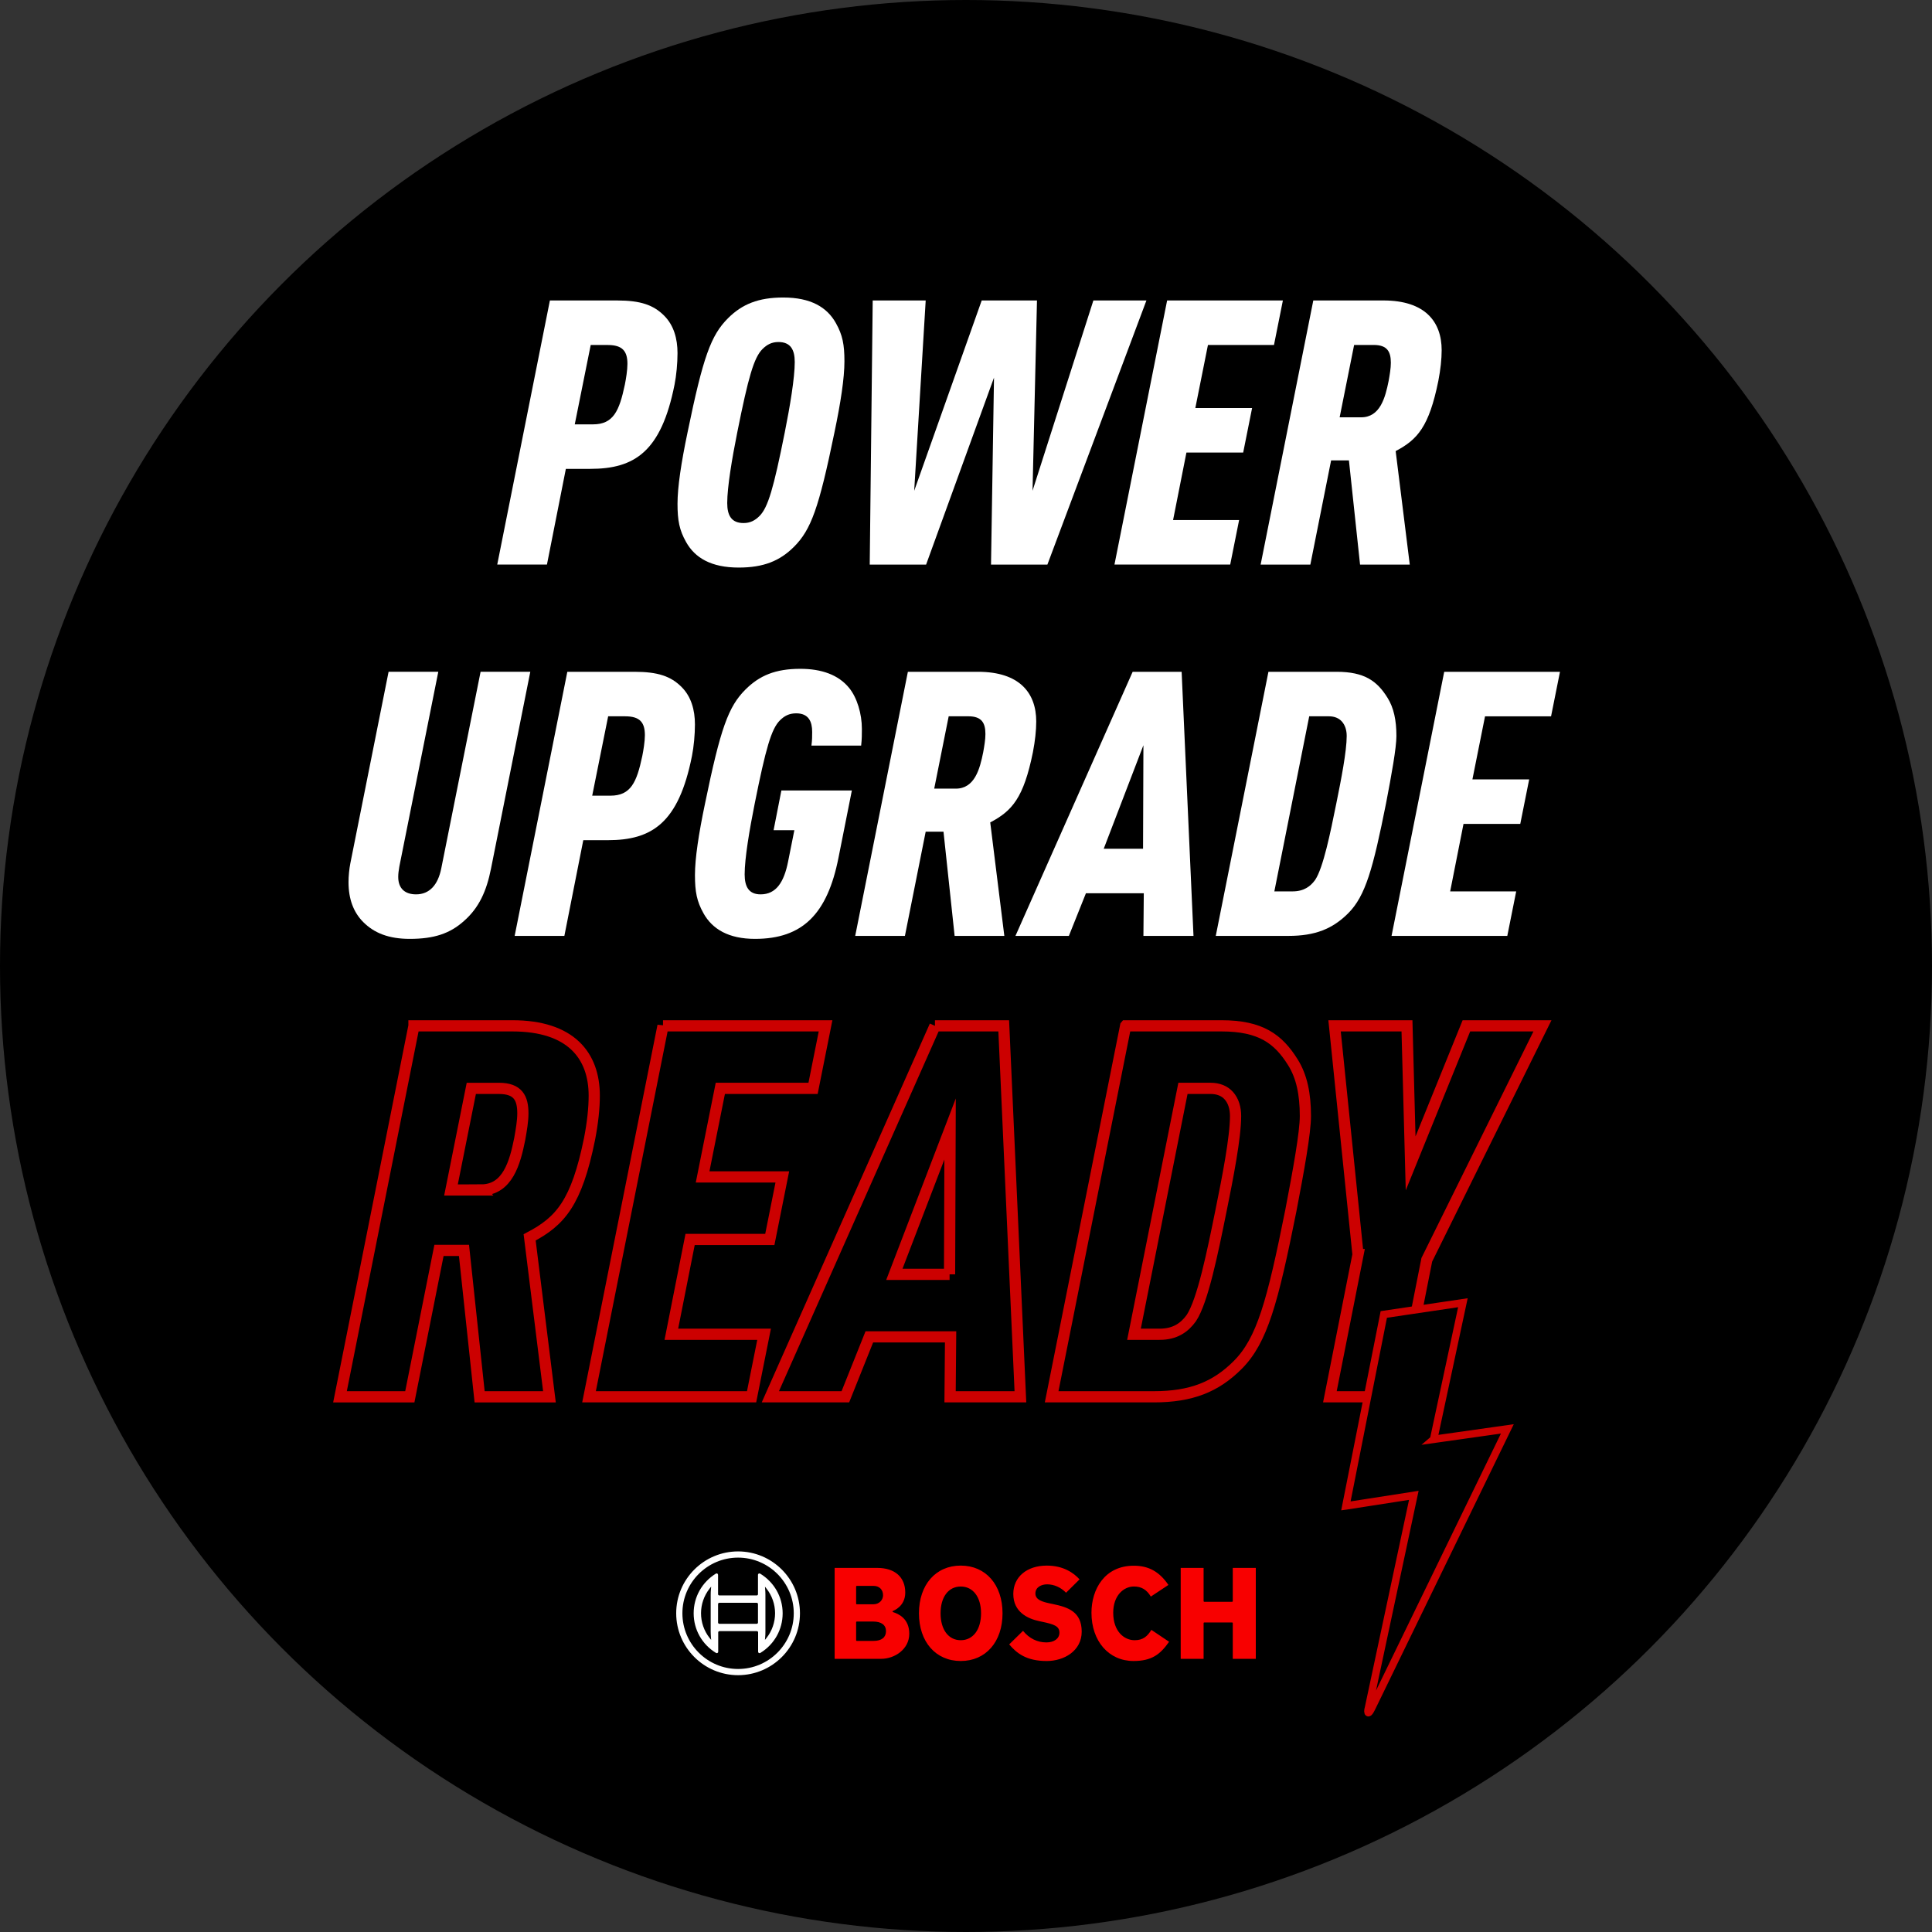
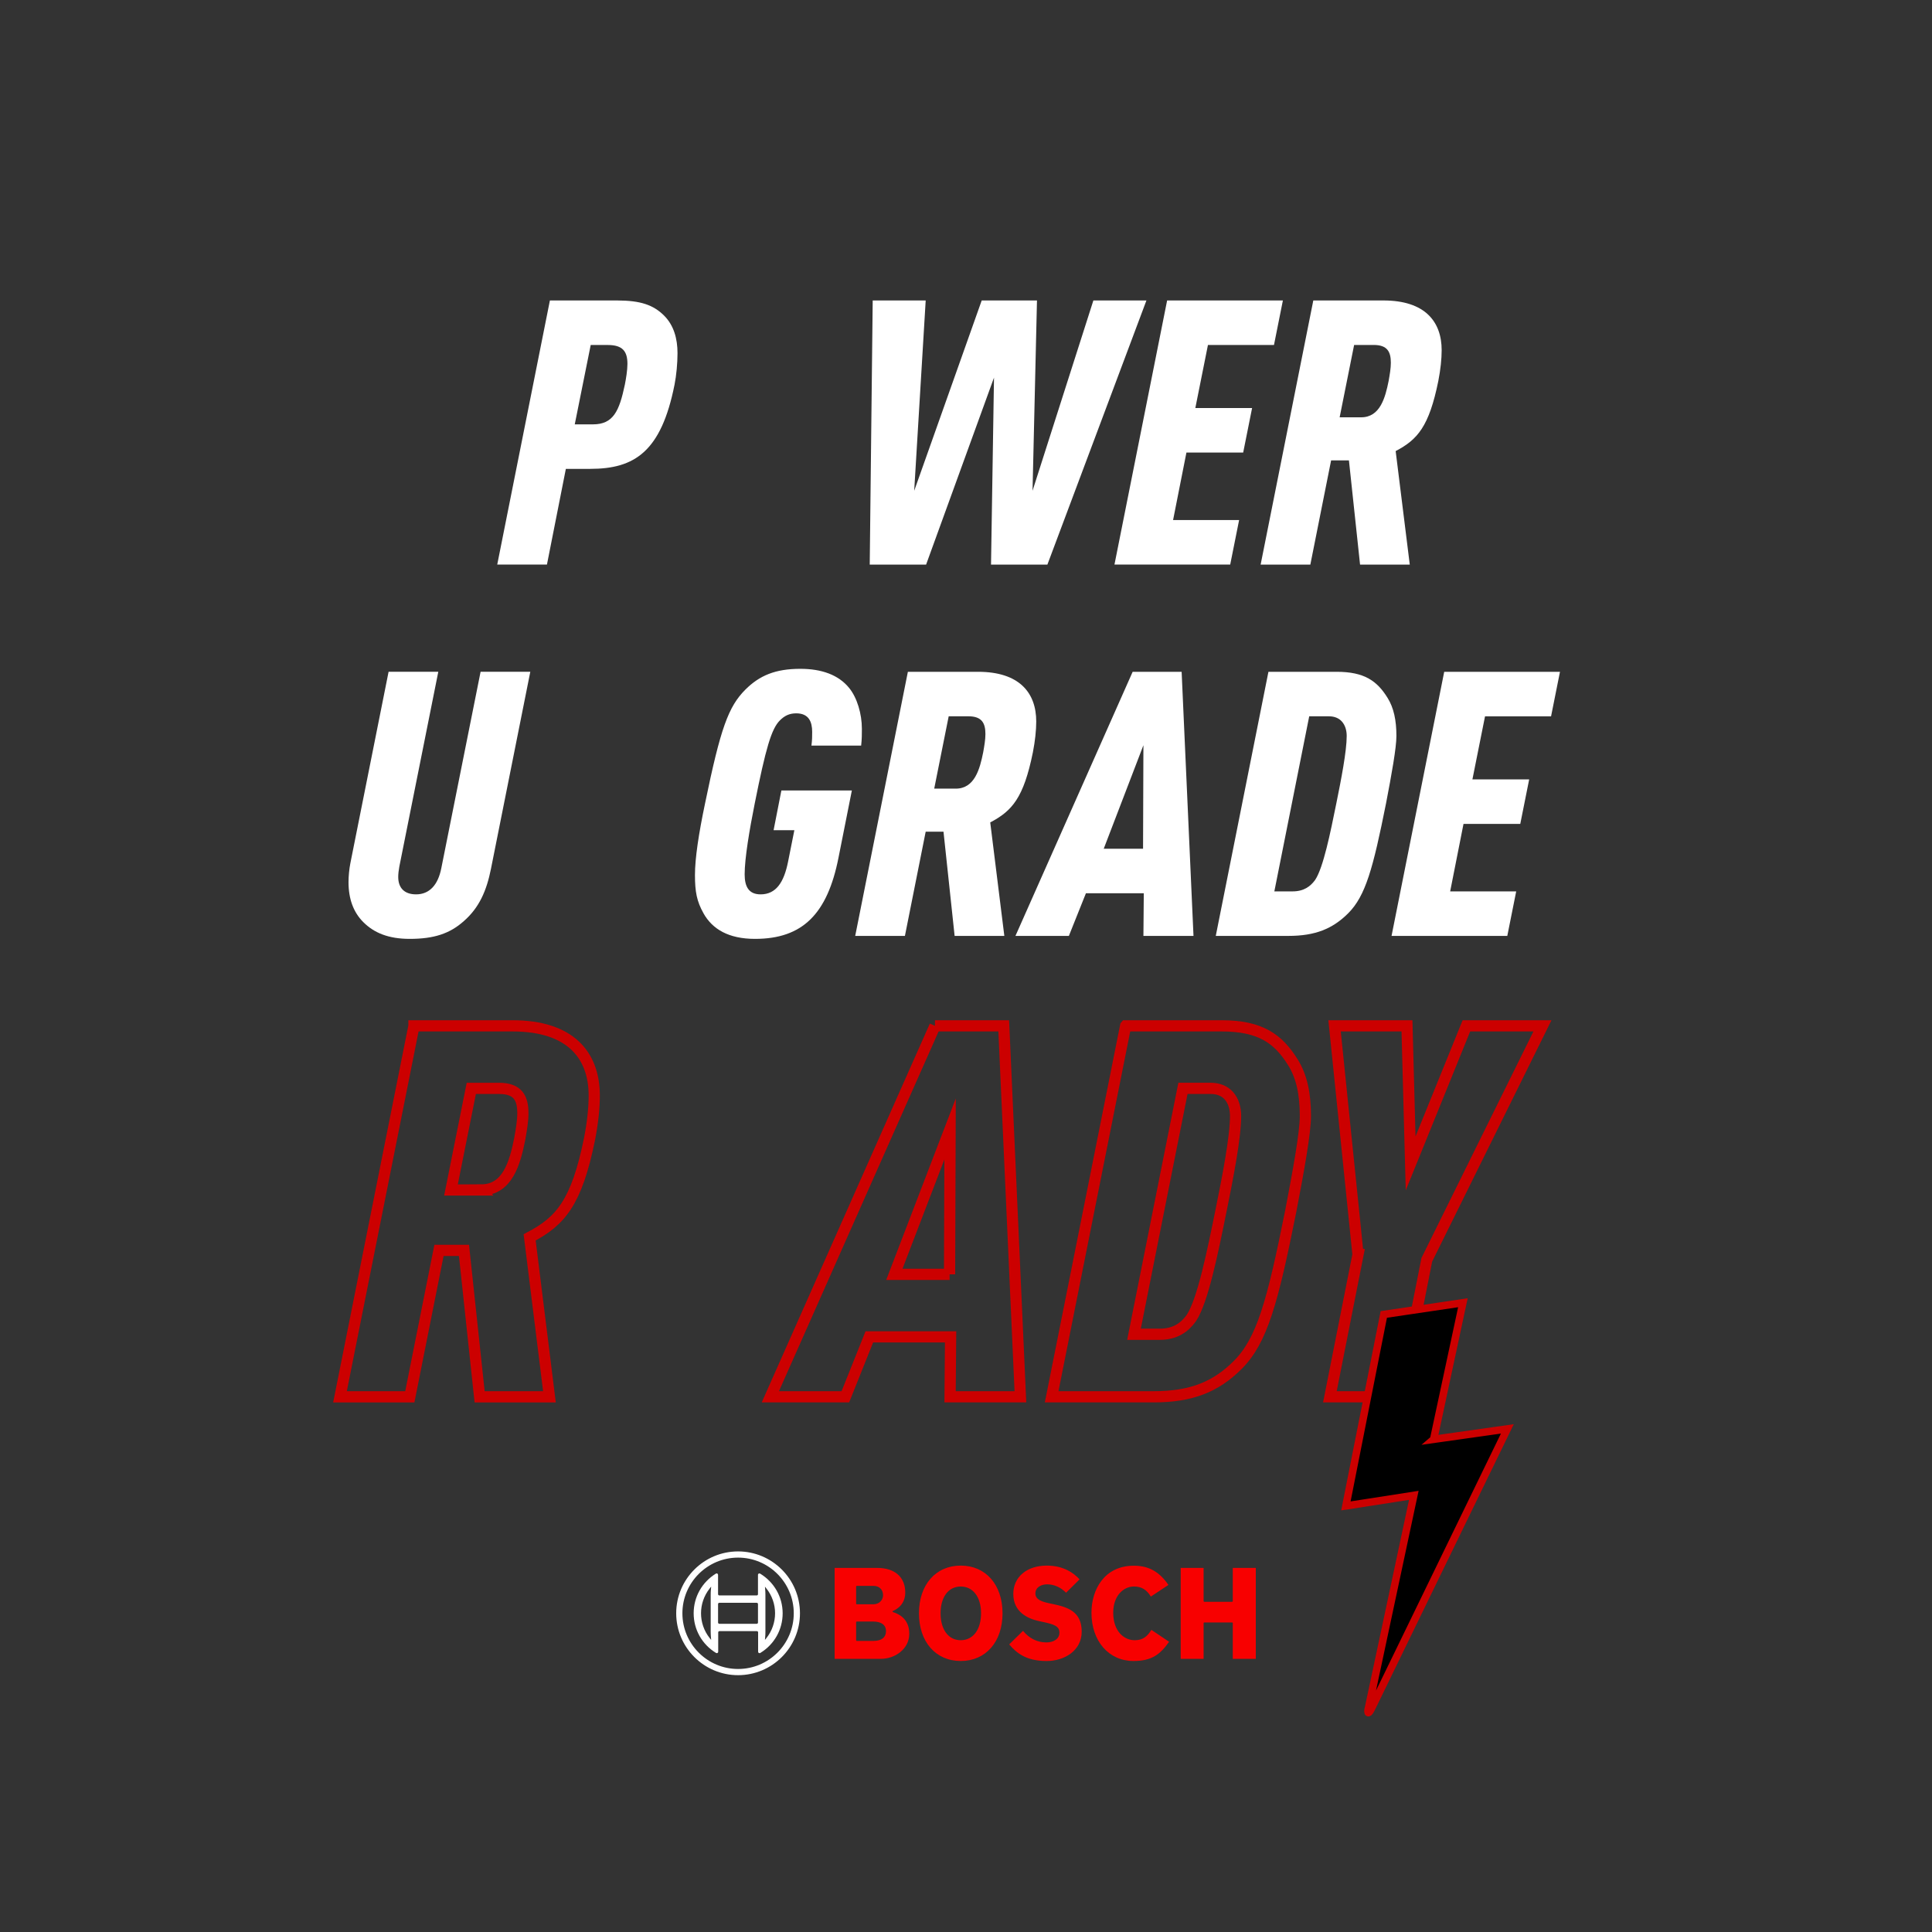
<svg xmlns="http://www.w3.org/2000/svg" id="Layer_1" version="1.1" viewBox="0 0 1000 1000">
  <rect x="0" y="0" width="1000" height="1000" fill="#333333" stroke="none" />
  <defs>
    <style>
      .st0 {
        fill: none;
        stroke-width: 5.8px;
      }

      .st0, .st1 {
        stroke: #c00;
        stroke-miterlimit: 10;
      }

      .st1 {
        stroke-width: 3.87px;
      }

      .st2 {
        fill: #fff;
      }

      .st3 {
        fill: #f80000;
      }
    </style>
  </defs>
-   <circle cx="500" cy="500" r="500" />
  <g>
    <path class="st2" d="M382.03,803.01c-17.67,0-32.03,14.36-32.03,32.03s14.36,32.03,32.03,32.03,32.03-14.36,32.03-32.03-14.36-32.03-32.03-32.03ZM382.03,863.86c-15.91,0-28.82-12.95-28.82-28.82s12.91-28.82,28.82-28.82,28.82,12.95,28.82,28.82-12.91,28.82-28.82,28.82Z" />
    <path class="st2" d="M393.46,814.51c-.11-.07-.25-.11-.39-.11-.42,0-.74.32-.74.74v10.02c0,.35-.28.63-.63.63h-19.4c-.35,0-.6-.28-.63-.63v-10.02c0-.14-.04-.25-.11-.39-.21-.35-.67-.46-1.02-.25-7.16,4.41-11.5,12.06-11.5,20.53s4.34,16.12,11.57,20.53c.11.07.25.11.39.11.42,0,.74-.32.74-.74v-10.02c0-.35.28-.6.63-.63h19.4c.35,0,.63.28.63.63v10.02c0,.14.04.25.11.39.21.35.67.46,1.02.25,7.23-4.41,11.57-12.06,11.57-20.53s-4.41-16.12-11.64-20.53h0ZM367.99,847.6l.11,1.2-.78-.95c-5.96-7.51-5.96-18.13,0-25.65l.67-.85.11-.11-.11,1.23c-.11.99-.14,2.01-.14,3.03v19.01c0,1.02.07,2.05.14,3.07ZM392.33,839.84c0,.35-.28.63-.63.63h-19.4c-.35,0-.6-.28-.63-.63v-9.6c0-.35.28-.63.63-.63h19.4c.35,0,.63.28.63.63v9.6ZM396.71,847.85l-.78.95.11-1.2c.11-.99.14-2.01.14-3.03v-19.05c0-1.02-.04-2.05-.14-3.03l-.04-.53-.04-.56v-.14l.74.95c2.89,3.6,4.48,8.18,4.48,12.81s-1.59,9.24-4.48,12.84Z" />
    <path class="st3" d="M462.39,834.48c-.18-.07-.39-.14-.39-.35,0-.14.07-.25.21-.32.25-.11,6.35-2.29,6.35-9.49,0-8.01-5.4-12.77-14.5-12.77h-22.05v47.06h24.06c7.02,0,14.57-4.97,14.57-12.98s-5.79-10.34-8.25-11.15h0ZM443.13,821.18c0-.18.14-.32.32-.32h8.75c2.89,0,4.87,1.94,4.87,4.83,0,2.26-1.76,4.69-5.08,4.69h-8.54c-.18,0-.32-.14-.32-.32v-8.89ZM452.2,849.33h-8.75c-.18,0-.32-.14-.32-.32v-9.38c0-.18.14-.32.32-.32h8.54c4.2,0,6.6,1.8,6.6,4.97s-2.22,5.04-6.39,5.04h0ZM545.12,830.28l-1.69-.35c-3.81-.81-7.51-1.83-7.51-5.12s3.07-4.76,6.1-4.76c3.56,0,7.09,1.59,9.77,4.34l6.98-6.91c-3-3.32-8.33-7.13-16.93-7.13-10.37,0-17.36,5.89-17.36,14.68,0,9.28,7.3,12.77,13.44,14.08l1.66.35c5.96,1.27,8.78,2.22,8.78,5.61,0,3.03-2.72,5.04-6.74,5.04-4.73,0-8.93-2.08-12.1-6l-7.16,7.02c3.81,4.52,8.85,8.61,19.4,8.61,9,0,18.13-5.22,18.13-15.24-.04-10.27-7.02-12.59-14.78-14.22h0ZM638.08,811.54v17.22c0,.18-.14.32-.32.32h-14.46c-.18,0-.32-.14-.32-.32v-17.22h-11.85v47.06h11.85v-18.49c0-.18.14-.32.32-.32h14.46c.18,0,.32.14.32.32v18.49h11.92v-47.06h-11.92ZM587.28,848.97c-5.33,0-11.08-4.44-11.08-14.22,0-8.93,5.4-13.58,10.72-13.58,3.88,0,6.6,1.62,8.75,5.22l9.1-6.03c-4.66-6.84-10.2-9.95-17.92-9.95-15.13,0-21.91,12.24-21.91,24.34,0,14.71,8.96,24.98,21.77,24.98,9.52,0,13.86-3.49,18.41-9.95l-9.17-6.17c-2.05,3.32-4.27,5.36-8.68,5.36h0ZM497.28,810.35c-12.95,0-21.63,9.91-21.63,24.69s8.68,24.69,21.63,24.69,21.63-9.91,21.63-24.69-8.68-24.69-21.63-24.69h0ZM497.28,848.97c-6.35,0-10.44-5.47-10.44-13.93s4.09-13.86,10.44-13.86,10.51,5.43,10.51,13.86-4.13,13.93-10.51,13.93Z" />
  </g>
  <g>
    <path class="st2" d="M284.64,155.52h34.75c12.1,0,18.82,2.3,24.38,7.87,4.99,4.99,6.91,11.9,6.91,19.39,0,5.18-.58,11.52-1.54,16.32-6.91,34.75-20.74,43.58-43.58,43.58h-12.67l-9.79,49.54h-25.73l27.26-136.71ZM306.91,219.65c10.56,0,13.63-6.91,16.51-20.54.58-2.88,1.34-7.49,1.34-10.75,0-6.53-2.5-9.79-10.18-9.79h-8.83l-8.26,41.09h9.41Z" />
-     <path class="st2" d="M355.1,280.52c-3.46-6.14-4.42-11.14-4.42-19.78s1.92-21.31,5.18-36.86c8.06-39.17,12.1-50.3,20.93-59.14,7.3-7.3,15.74-10.75,28.61-10.75,14.21,0,22.66,4.99,27.26,13.25,3.46,6.14,4.42,11.14,4.42,19.78s-1.92,21.31-5.18,36.86c-8.06,39.17-12.1,50.3-20.93,59.14-7.3,7.3-15.74,10.75-28.61,10.75-14.21,0-22.66-4.99-27.26-13.25ZM393.12,267.08c4.42-4.42,7.3-14.4,13.06-43.2,2.69-13.44,5.18-28.22,5.18-36.48,0-6.34-2.11-10.37-8.45-10.37-3.46,0-5.95,1.34-8.26,3.65-4.42,4.42-7.3,14.4-13.06,43.2-2.69,13.44-5.18,28.22-5.18,36.48,0,6.34,2.11,10.37,8.45,10.37,3.46,0,5.95-1.34,8.26-3.65Z" />
    <path class="st2" d="M451.68,155.52h27.46l-5.95,98.5,34.94-98.5h28.61l-2.3,98.5,31.49-98.5h27.46l-51.26,136.71h-29.18l1.54-96.77-35.14,96.77h-29.18l1.54-136.71Z" />
    <path class="st2" d="M604.12,155.52h59.9l-4.61,23.04h-34.18l-6.53,32.64h29.38l-4.61,23.04h-29.38l-6.91,34.94h34.18l-4.61,23.04h-59.91l27.26-136.71Z" />
-     <path class="st2" d="M679.77,155.52h36.29c21.5,0,30.14,10.94,30.14,25.73,0,4.61-.58,9.98-1.73,15.94-4.8,23.62-10.75,30.34-22.08,36.29l7.3,58.75h-25.73l-5.76-53.95h-9.22l-10.75,53.95h-25.73l27.26-136.71ZM704.54,216c9.79,0,12.48-10.18,14.21-18.82.58-3.26,1.15-6.53,1.15-9.41,0-5.57-1.73-9.22-8.83-9.22h-10.18l-7.49,37.44h11.14Z" />
+     <path class="st2" d="M679.77,155.52h36.29c21.5,0,30.14,10.94,30.14,25.73,0,4.61-.58,9.98-1.73,15.94-4.8,23.62-10.75,30.34-22.08,36.29l7.3,58.75h-25.73l-5.76-53.95h-9.22l-10.75,53.95h-25.73l27.26-136.71ZM704.54,216c9.79,0,12.48-10.18,14.21-18.82.58-3.26,1.15-6.53,1.15-9.41,0-5.57-1.73-9.22-8.83-9.22h-10.18l-7.49,37.44Z" />
    <path class="st2" d="M188.07,477.32c-5.18-5.18-7.68-12.1-7.68-20.74,0-3.07.38-6.91.96-9.79l19.78-99.07h25.73l-20.16,100.8c-.38,2.11-.58,3.84-.58,5.38,0,5.95,3.46,9.02,9.22,9.02,6.91,0,11.33-4.8,13.06-13.44l20.35-101.76h25.73l-20.35,101.95c-2.3,11.52-6.14,20.16-14.02,27.07-7.3,6.53-15.55,9.22-28.03,9.22-10.94,0-18.43-3.07-24-8.64Z" />
-     <path class="st2" d="M293.66,347.72h34.75c12.1,0,18.82,2.3,24.38,7.87,4.99,4.99,6.91,11.9,6.91,19.39,0,5.18-.58,11.52-1.54,16.32-6.91,34.75-20.74,43.58-43.58,43.58h-12.67l-9.79,49.54h-25.73l27.26-136.71ZM315.94,411.84c10.56,0,13.63-6.91,16.51-20.54.58-2.88,1.34-7.49,1.34-10.75,0-6.53-2.5-9.79-10.18-9.79h-8.83l-8.26,41.09h9.41Z" />
    <path class="st2" d="M364.13,472.71c-3.46-6.14-4.42-11.14-4.42-19.78s1.92-21.31,5.18-36.86c8.06-39.17,12.1-50.3,20.93-59.14,7.3-7.3,15.55-10.75,28.42-10.75,10.94,0,19.78,3.07,25.34,9.98,4.03,4.99,6.53,13.25,6.53,21.12,0,2.69,0,5.38-.38,8.64h-25.73c.38-2.88.38-4.8.38-7.1,0-5.18-1.73-9.6-8.26-9.6-3.65,0-6.14,1.34-8.45,3.65-4.42,4.42-7.3,14.4-13.06,43.2-2.69,13.44-5.18,28.22-5.18,36.48,0,6.34,2.11,10.37,8.26,10.37,8.06,0,12.1-6.34,14.21-16.9l3.26-16.32h-10.75l4.03-20.54h36.48l-6.91,34.75c-5.76,29.18-18.62,42.05-43.2,42.05-13.63,0-22.08-4.99-26.69-13.25Z" />
    <path class="st2" d="M469.92,347.72h36.29c21.5,0,30.14,10.94,30.14,25.73,0,4.61-.58,9.98-1.73,15.94-4.8,23.62-10.75,30.34-22.08,36.29l7.3,58.75h-25.73l-5.76-53.95h-9.22l-10.75,53.95h-25.73l27.26-136.71ZM494.69,408.2c9.79,0,12.48-10.18,14.21-18.82.58-3.26,1.15-6.53,1.15-9.41,0-5.57-1.73-9.22-8.83-9.22h-10.18l-7.49,37.44h11.14Z" />
    <path class="st2" d="M586.27,347.72h25.34l6.14,136.71h-25.92l.19-22.08h-29.95l-8.83,22.08h-27.65l60.67-136.71ZM591.64,439.3l.19-53.57-20.54,53.57h20.35Z" />
    <path class="st2" d="M656.54,347.72h35.33c14.4,0,20.93,4.8,26.3,13.44,3.26,5.18,4.61,11.71,4.61,19.78,0,6.14-2.5,19.97-5.38,34.94-6.72,33.6-10.56,47.81-19.58,56.83-8.06,8.06-17.09,11.71-30.91,11.71h-37.63l27.26-136.71ZM669.02,461.38c5.76,0,9.22-2.5,11.71-5.95,4.22-6.34,7.87-24.38,10.94-39.55,2.5-12.29,5.38-27.07,5.38-34.94,0-2.88-.77-5.57-2.5-7.49-1.54-1.73-3.84-2.69-6.72-2.69h-10.18l-18.05,90.62h9.41Z" />
    <path class="st2" d="M747.54,347.72h59.9l-4.61,23.04h-34.18l-6.53,32.64h29.38l-4.61,23.04h-29.38l-6.91,34.94h34.18l-4.61,23.04h-59.91l27.26-136.71Z" />
  </g>
  <g>
    <path class="st0" d="M214.27,530.97h50.97c30.2,0,42.34,15.37,42.34,36.14,0,6.47-.81,14.02-2.43,22.38-6.74,33.17-15.1,42.61-31.01,50.97l10.25,82.52h-36.14l-8.09-75.78h-12.94l-15.1,75.78h-36.14l38.29-192ZM249.06,615.92c13.75,0,17.53-14.29,19.96-26.43.81-4.58,1.62-9.17,1.62-13.21,0-7.82-2.43-12.94-12.4-12.94h-14.29l-10.52,52.59h15.64Z" />
-     <path class="st0" d="M343.17,530.97h84.14l-6.47,32.36h-48l-9.17,45.84h41.26l-6.47,32.36h-41.26l-9.71,49.08h48l-6.47,32.36h-84.14l38.29-192Z" />
    <path class="st0" d="M483.93,530.97h35.6l8.63,192h-36.4l.27-31.01h-42.07l-12.4,31.01h-38.83l85.21-192ZM491.49,659.6l.27-75.24-28.85,75.24h28.59Z" />
    <path class="st0" d="M582.63,530.97h49.62c20.23,0,29.39,6.74,36.95,18.88,4.58,7.28,6.47,16.45,6.47,27.78,0,8.63-3.51,28.04-7.55,49.08-9.44,47.19-14.83,67.15-27.51,79.82-11.33,11.33-24,16.45-43.42,16.45h-52.86l38.29-192ZM600.16,690.62c8.09,0,12.95-3.51,16.45-8.36,5.93-8.9,11.06-34.25,15.37-55.55,3.51-17.26,7.55-38.02,7.55-49.08,0-4.05-1.08-7.82-3.5-10.52-2.16-2.43-5.4-3.78-9.44-3.78h-14.29l-25.35,127.28h13.21Z" />
    <path class="st0" d="M702.9,649.36l-12.13-118.38h37.48l1.89,71.19,28.86-71.19h39.37l-59.86,121.08-14.02,70.92h-36.14l14.56-73.62Z" />
  </g>
  <path class="st1" d="M742.04,744.99l38.16-5.4-70.25,144.54c-.78,1.58-1.32,2.32-1.64,2.37s-.46-.91.09-2.82l23.39-109.69-35.01,5.45-.15.02,19.62-99.1,40.94-6.07-15.14,70.69Z" />
</svg>